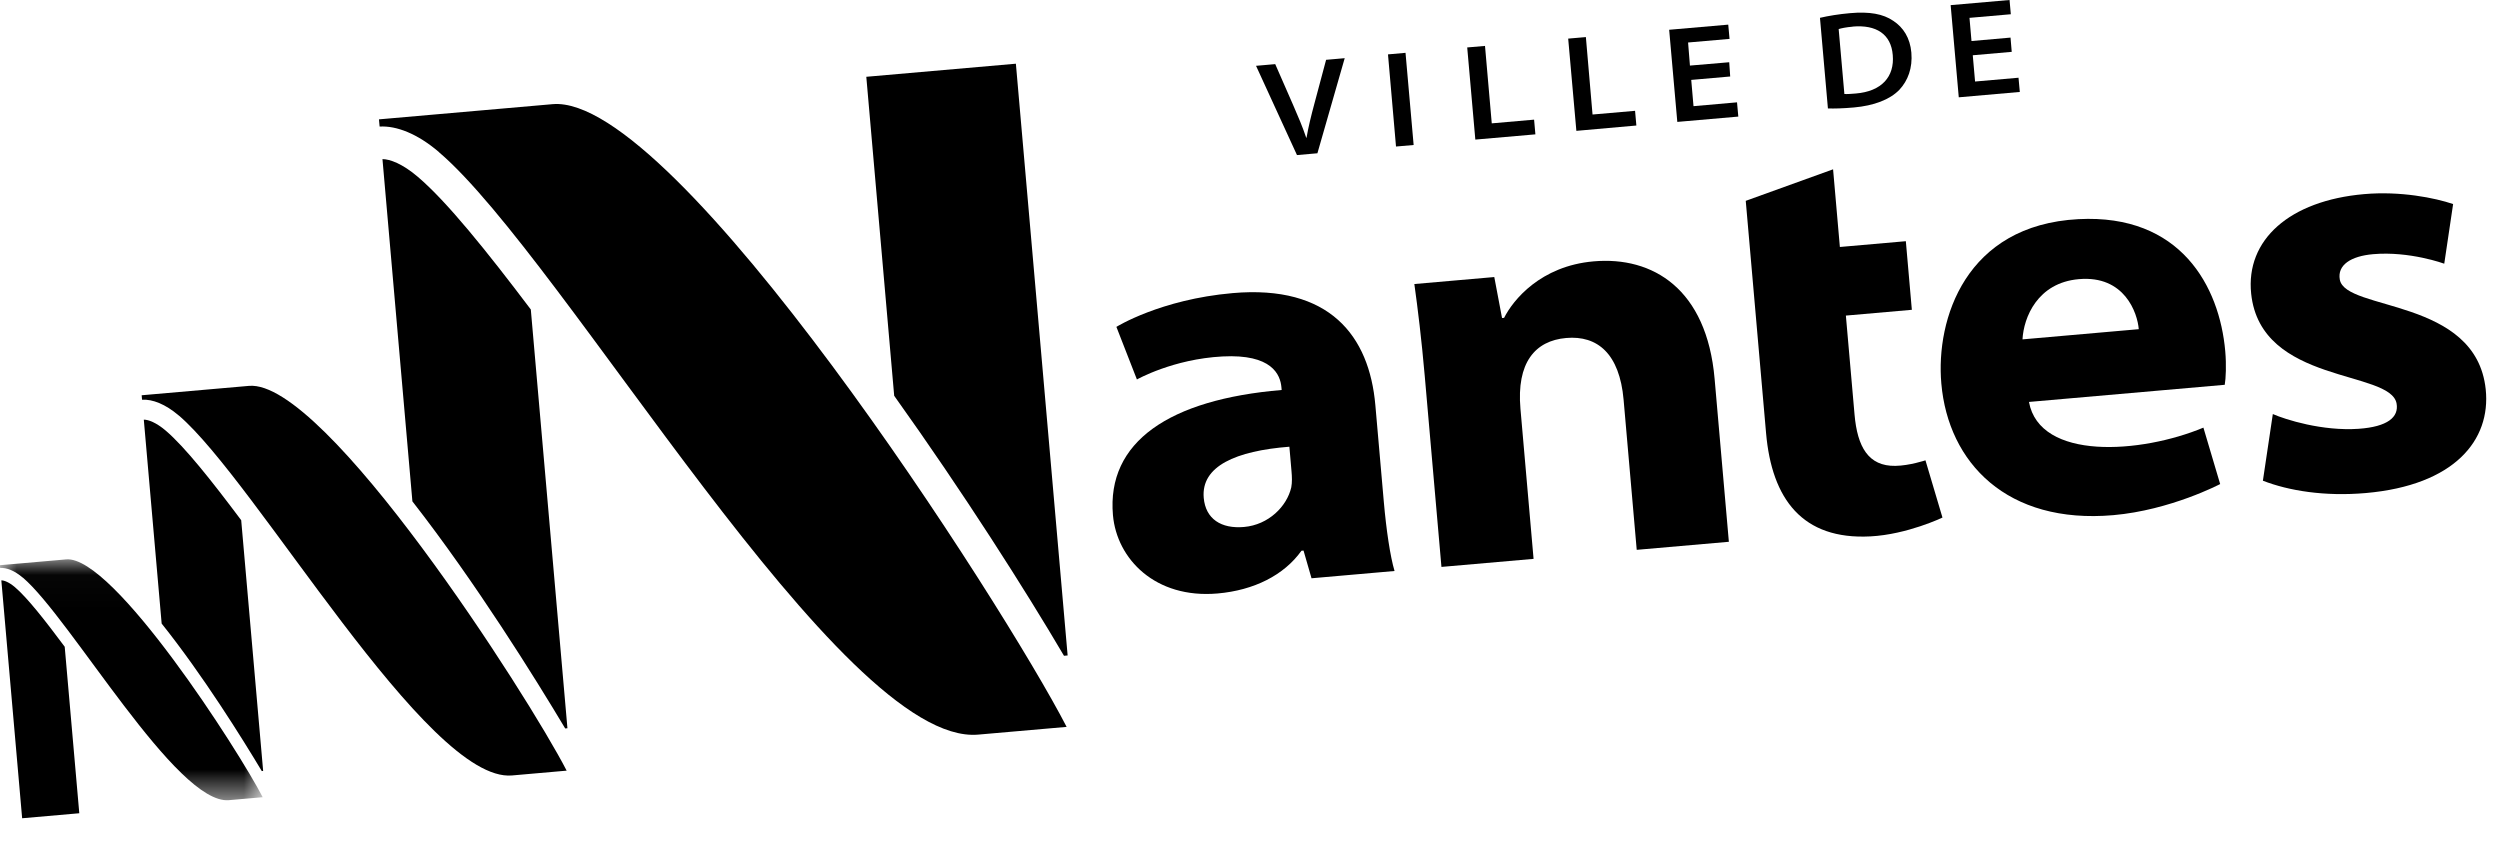
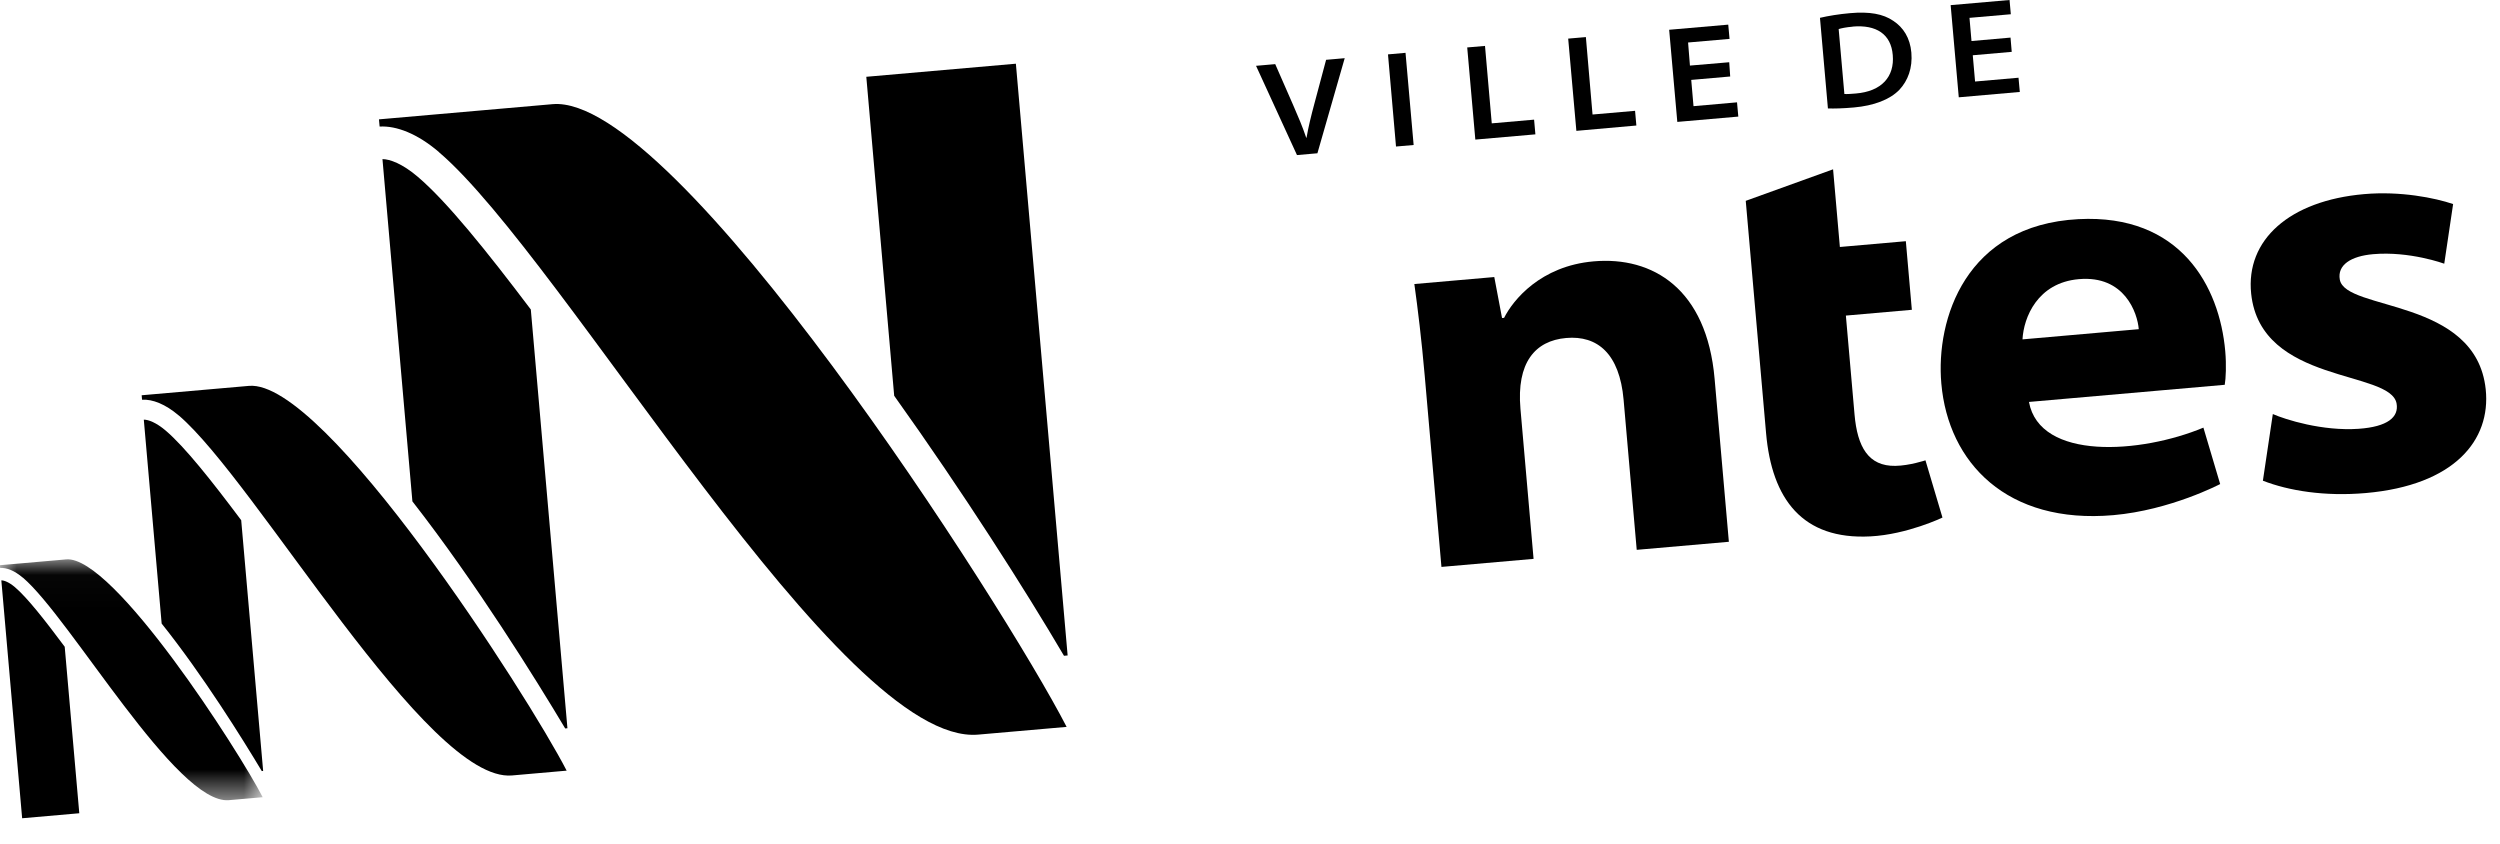
<svg xmlns="http://www.w3.org/2000/svg" xmlns:xlink="http://www.w3.org/1999/xlink" viewBox="0 0 77 26">
  <defs>
    <path id="0" d="m0 .025h8.091v7.421h-8.091z" />
    <mask id="1" fill="#fff">
      <use xlink:href="#0" />
    </mask>
  </defs>
  <g fill="#000" fill-rule="evenodd">
    <g transform="translate(0 1.202)">
      <path d="m.706.59c1.468 1.251 4.73 6.994 6.344 6.853.248-.022.248-.022 1.041-.091-.737-1.431-4.6-7.452-6.05-7.325-.587.051-2.044.179-2.044.179l.008.084c.199-.011.445.084.698.3" mask="url(#1)" transform="translate(0 16)" />
      <path d="m5.504 11.592c2.376 2.023 7.653 11.316 10.265 11.09.401-.035.401-.035 1.684-.148-1.192-2.315-7.442-12.06-9.785-11.851-.948.083-3.305.289-3.305.289l.012.137c.321-.019.719.135 1.129.485" />
      <path d="m.458 16.881c-.183-.155-.332-.208-.417-.208l.641 7.327 1.76-.154-.449-5.128c-.603-.81-1.15-1.509-1.535-1.837" />
      <path d="m13.519 3.484c3.844 3.274 12.383 18.31 16.609 17.94.649-.057.649-.057 2.724-.238-1.928-3.746-12.04-19.508-15.831-19.18-1.534.134-5.349.468-5.349.468l.02.222c.52-.03 1.164.219 1.827.785" />
      <path d="m32.772 18.996l.111-.01-1.594-18.226-4.607.403.859 9.825c2.143 3 4.04 5.985 5.231 8.01" />
      <path d="m12.87 4.245c-.475-.406-.868-.547-1.09-.546l.922 10.541c1.95 2.498 3.795 5.468 4.706 6.994l.069-.006-1.128-12.898c-1.364-1.807-2.586-3.325-3.479-4.085" />
      <path d="m5.103 12.06c-.294-.25-.536-.338-.674-.337l.55 6.281c1.268 1.586 2.493 3.555 3.084 4.543l.042-.004-.676-7.723c-.913-1.219-1.736-2.258-2.326-2.76" />
      <path d="m40.575 3.523l.842-2.933-.573.05-.361 1.352c-.097.361-.184.711-.242 1.049h-.009c-.113-.335-.244-.644-.404-1.01l-.551-1.258-.591.052 1.261 2.749.628-.055" />
    </g>
    <path d="m42.75 1.675l.247 2.838.543-.047-.25-2.839z" />
    <path d="m47.29 4.138l-.04-.453-1.304.114-.208-2.385-.548.047.25 2.838z" />
    <path d="m50.4 3.866l-.04-.453-1.31.114-.205-2.385-.545.047.252 2.841z" />
    <path d="m53.54 3.591l-.04-.439-1.34.118-.07-.809 1.2-.105-.03-.439-1.21.103-.057-.711 1.277-.111-.04-.439-1.82.158.251 2.838z" />
    <path d="m57.1 3.31c.614-.054 1.108-.241 1.401-.545.262-.28.41-.671.369-1.145-.04-.453-.247-.775-.558-.979-.312-.213-.728-.289-1.328-.236-.344.03-.667.083-.929.144l.245 2.791c.196.006.45.001.8-.03m-.043-2.491c.738-.065 1.188.236 1.24.876.059.67-.345 1.12-1.14 1.185-.132.011-.265.021-.35.015l-.176-2c.086-.026.224-.056.426-.073" />
    <path d="m61.894 0l-1.814.158.25 2.839 1.88-.165-.04-.438-1.338.117-.071-.809 1.2-.105-.037-.439-1.202.106-.062-.714 1.273-.111z" />
    <g transform="translate(34 5.202)">
-       <path d="m.279 10.666c.118 1.341 1.298 2.58 3.225 2.411 1.117-.098 2.043-.562 2.581-1.316l.064-.005.246.853 2.557-.224c-.133-.447-.254-1.26-.331-2.137l-.26-2.971c-.187-2.139-1.411-3.713-4.397-3.451-2.227.195-3.579 1.04-3.579 1.04l.632 1.62c0 0 1.111-.629 2.635-.709 1.525-.08 1.781.561 1.816.949l.007.084c-3.456.291-5.394 1.593-5.196 3.856m5.434-2.109l.066.763c.014.157.022.335-.008.489-.134.585-.698 1.154-1.455 1.22-.703.062-1.184-.247-1.241-.896-.086-.98.993-1.447 2.638-1.576" />
      <path d="m23.608 11.319c1.139-.06 2.22-.58 2.22-.58l-.524-1.763c0 0-.491.164-.924.171-.836.015-1.173-.587-1.26-1.58l-.267-3.049 2.032-.178-.185-2.113-2.032.178-.209-2.392-2.69.971.626 7.154c.178 2.035 1.121 3.291 3.213 3.181" />
      <path d="m10.396 12.259l2.838-.248-.404-4.622c-.124-1.419.447-2.097 1.409-2.181.963-.084 1.644.484 1.768 1.903l.404 4.622 2.838-.248-.439-5.02c-.242-2.771-1.905-3.777-3.727-3.617-1.637.143-2.482 1.195-2.757 1.74l-.063.005-.239-1.262-2.462.215c.106.761.221 1.702.32 2.831l.514 5.877" />
      <path d="m39.815 7.228c.073.418-.276.714-1.168.777-1.118.078-2.258-.285-2.644-.454l-.306 2.053c.792.308 1.897.491 3.17.38 2.726-.239 3.858-1.627 3.693-3.195-.297-2.825-4.322-2.403-4.494-3.379-.08-.449.34-.723 1.024-.783 1.127-.099 2.193.293 2.193.293l.273-1.837c-.563-.191-1.623-.404-2.74-.306-2.301.201-3.654 1.41-3.48 3.068.295 2.799 4.294 2.337 4.479 3.383" />
      <path d="m31.09 10.665c1.766-.155 3.291-.958 3.291-.958l-.516-1.738c-1.921.802-5.04 1.023-5.373-.791l6.03-.528c.034-.189.053-.613.016-1.034-.175-1.996-1.374-4.233-4.522-4.068-3.474.182-4.397 3.076-4.223 5.063.214 2.445 2.027 4.34 5.298 4.054m-1.063-7.269c1.412-.124 1.806 1.044 1.846 1.541l-3.581.314c.036-.676.461-1.744 1.735-1.855" />
    </g>
  </g>
</svg>